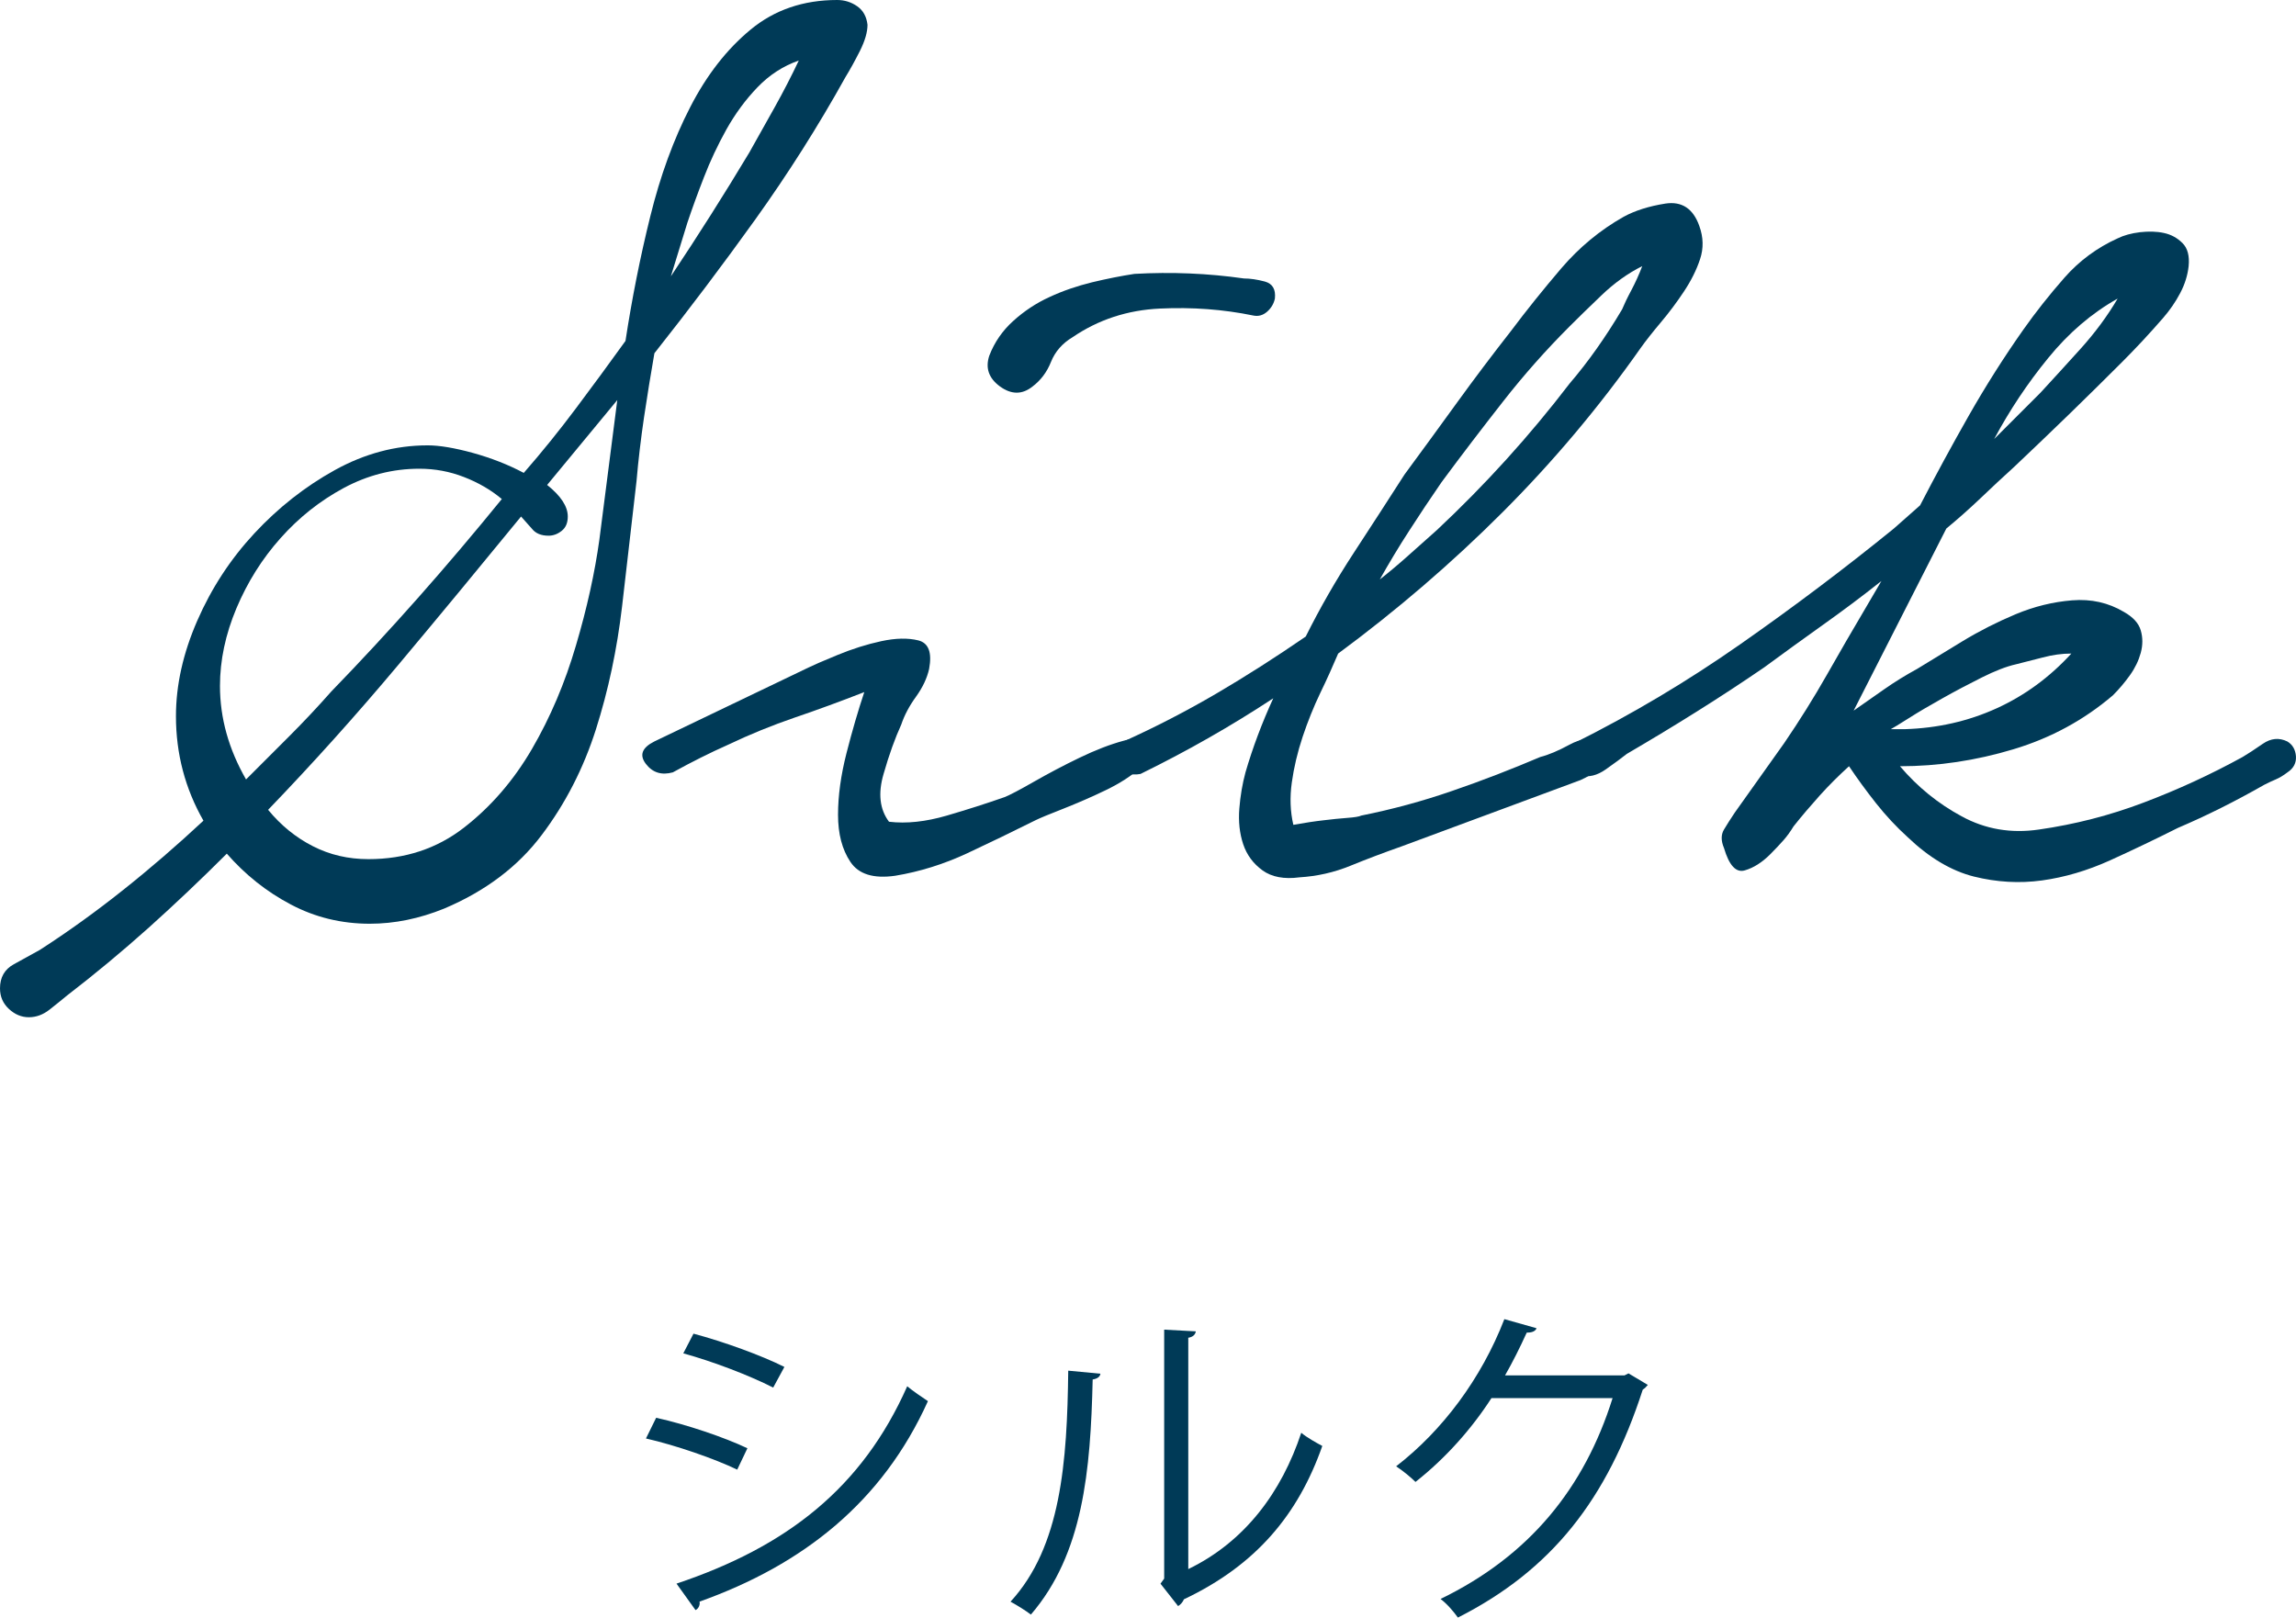
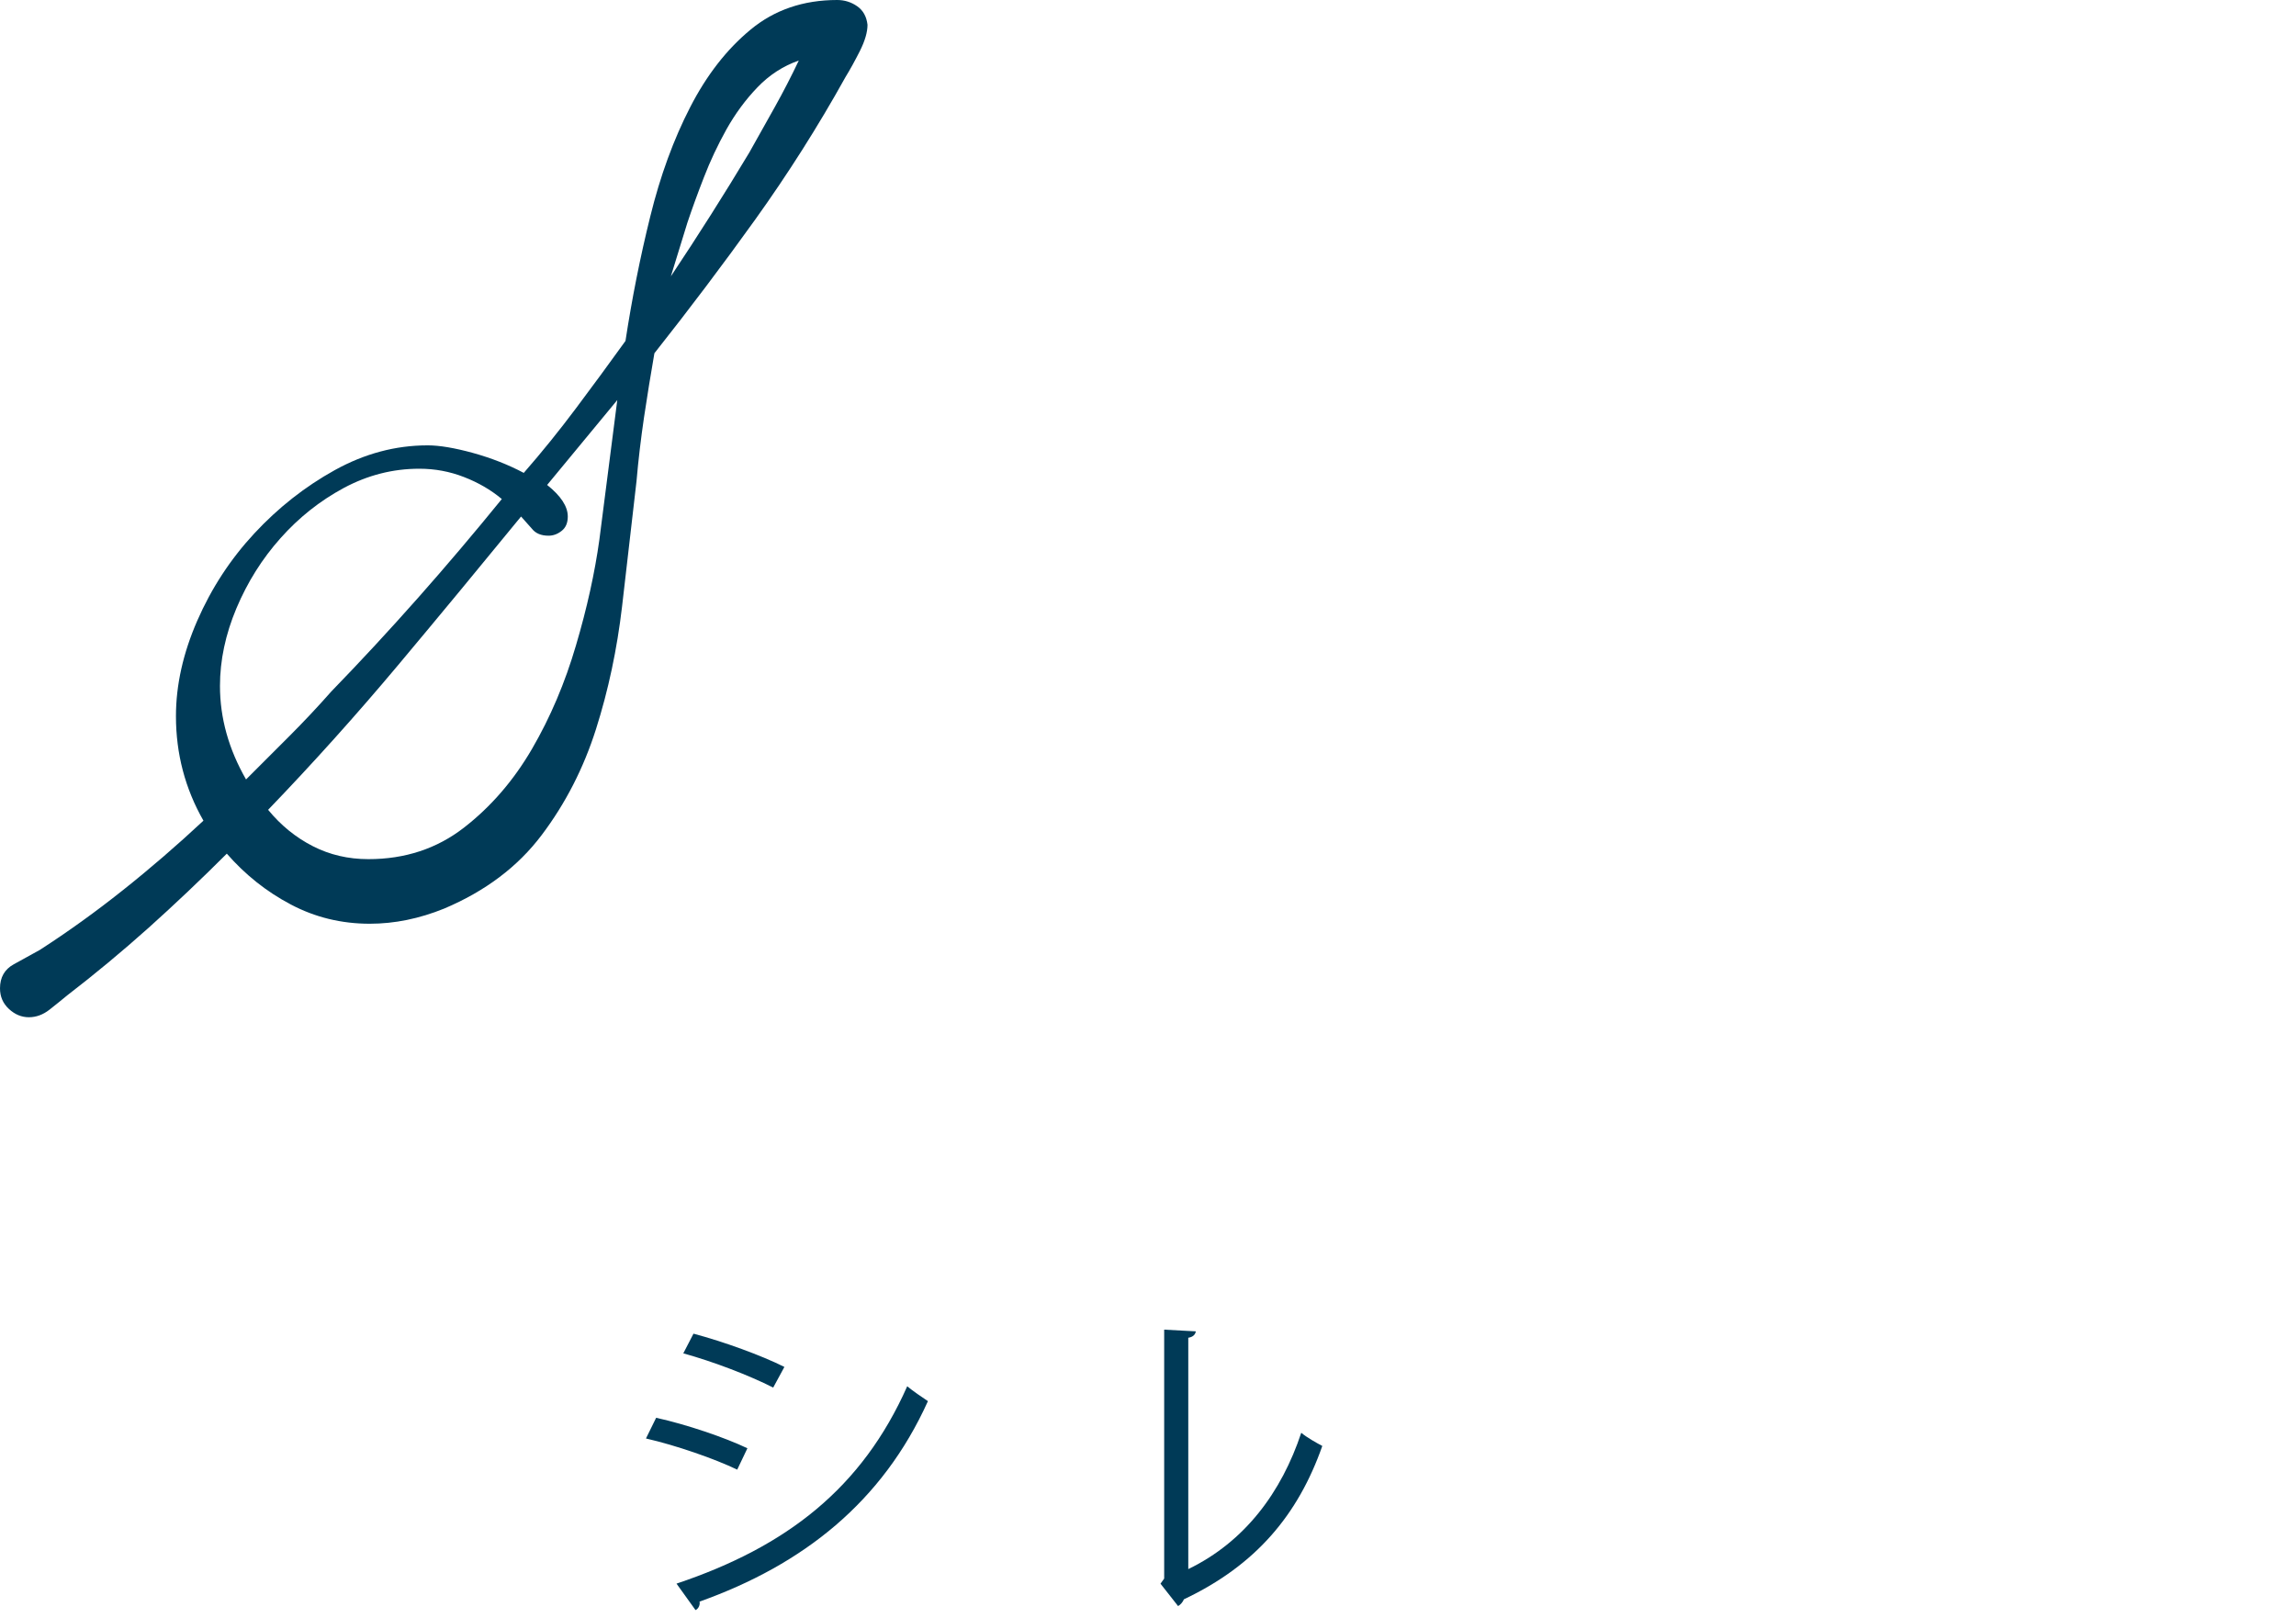
<svg xmlns="http://www.w3.org/2000/svg" id="b" viewBox="0 0 40.584 28.596">
  <g id="c">
    <g>
      <path d="M7.557,7.873c.21,0,.478,.045,.802,.134,.324,.09,.624,.207,.899,.353,.325-.372,.632-.753,.923-1.142,.292-.39,.584-.786,.875-1.191,.114-.746,.259-1.478,.438-2.2,.177-.72,.413-1.364,.705-1.931,.291-.567,.647-1.025,1.069-1.373,.421-.348,.931-.523,1.53-.523,.13,0,.248,.037,.353,.11s.166,.182,.183,.328c0,.13-.045,.284-.134,.462-.09,.178-.175,.332-.255,.462-.486,.875-1.018,1.712-1.592,2.514-.575,.802-1.171,1.592-1.786,2.369-.065,.373-.126,.75-.183,1.13-.056,.381-.101,.758-.133,1.13-.081,.714-.166,1.45-.255,2.212-.089,.762-.243,1.486-.462,2.175-.219,.688-.538,1.312-.96,1.871-.421,.559-.996,.992-1.725,1.3-.437,.177-.875,.267-1.312,.267-.502,0-.968-.113-1.398-.341-.429-.226-.805-.526-1.13-.898-.453,.453-.915,.891-1.384,1.312-.471,.421-.949,.818-1.434,1.191-.098,.081-.203,.166-.316,.255-.114,.089-.235,.134-.365,.134s-.247-.049-.352-.146c-.106-.098-.158-.219-.158-.365,0-.194,.081-.336,.243-.425,.162-.09,.316-.175,.462-.255,.502-.324,.992-.677,1.469-1.057,.479-.38,.953-.79,1.422-1.227-.324-.567-.486-1.183-.486-1.848,0-.549,.126-1.113,.377-1.688,.251-.575,.587-1.089,1.009-1.543,.421-.453,.894-.826,1.421-1.118,.526-.291,1.073-.438,1.64-.438m-1.701,4.351c.519-.535,1.029-1.086,1.531-1.653,.502-.567,.996-1.15,1.483-1.749-.195-.163-.418-.292-.669-.389-.251-.098-.514-.147-.789-.147-.471,0-.916,.115-1.337,.341-.421,.227-.794,.523-1.117,.887-.325,.364-.584,.777-.779,1.239-.194,.462-.291,.92-.291,1.373,0,.568,.154,1.118,.461,1.653,.26-.259,.515-.514,.766-.766,.251-.251,.498-.514,.741-.789m3.354-3.093c-.713,.872-1.438,1.749-2.175,2.629-.738,.88-1.503,1.732-2.296,2.556,.226,.275,.489,.489,.789,.642,.3,.154,.628,.23,.984,.23,.648,0,1.211-.186,1.689-.557,.478-.371,.879-.836,1.203-1.393,.324-.557,.583-1.167,.777-1.83,.196-.662,.332-1.283,.413-1.865l.317-2.471-1.24,1.501c.244,.195,.365,.38,.365,.558,0,.113-.036,.198-.11,.255-.072,.057-.149,.084-.23,.084-.13,0-.228-.04-.292-.121l-.194-.218Zm2.648-4.246c.486-.729,.948-1.458,1.386-2.188,.145-.258,.295-.526,.449-.801,.154-.276,.296-.551,.426-.826-.277,.097-.52,.254-.73,.473-.211,.219-.392,.466-.547,.741-.154,.277-.288,.56-.4,.851-.114,.292-.211,.56-.292,.802l-.292,.948Z" fill="#003a57" />
-       <path d="M14.295,11.799c.072-.036,.241-.11,.504-.218,.264-.109,.523-.191,.778-.246,.255-.055,.473-.059,.655-.014,.182,.046,.245,.214,.191,.505-.037,.164-.114,.327-.232,.491-.119,.164-.205,.327-.26,.491-.108,.237-.214,.528-.313,.874-.101,.345-.068,.627,.096,.845,.308,.037,.65,0,1.023-.109,.372-.109,.713-.218,1.022-.327,.091-.036,.264-.127,.519-.273,.255-.145,.522-.287,.805-.423,.282-.136,.541-.236,.778-.3,.235-.064,.382-.041,.437,.068,.072,.128,.027,.264-.137,.409-.164,.146-.368,.277-.614,.396-.246,.119-.496,.227-.75,.328-.255,.099-.419,.168-.492,.204-.4,.2-.804,.395-1.214,.587-.409,.19-.832,.323-1.268,.395-.383,.055-.647-.027-.792-.246-.146-.218-.218-.495-.218-.832s.05-.699,.15-1.091c.1-.391,.205-.751,.314-1.078-.419,.164-.828,.314-1.228,.45-.4,.137-.791,.296-1.173,.478-.327,.145-.655,.31-.983,.491-.2,.055-.358,.005-.477-.15-.118-.155-.069-.286,.15-.396l2.729-1.309Zm3.192-5.512c.091-.236,.231-.44,.423-.613,.191-.173,.404-.315,.641-.423,.236-.11,.487-.195,.75-.26,.264-.063,.514-.113,.75-.149,.656-.037,1.301-.01,1.938,.081,.109,0,.231,.018,.368,.054,.137,.038,.195,.137,.178,.301-.019,.091-.065,.168-.137,.232-.073,.064-.154,.087-.245,.068-.528-.109-1.078-.15-1.651-.123-.574,.027-1.087,.196-1.541,.505-.183,.109-.31,.255-.383,.436-.072,.182-.182,.328-.327,.437-.182,.145-.373,.145-.574,0-.2-.146-.263-.327-.19-.546" fill="#003a57" />
-       <path d="M19.86,13.108c.563-.254,1.109-.536,1.637-.845,.527-.309,1.054-.646,1.583-1.01,.254-.509,.536-1,.845-1.473,.309-.473,.61-.937,.901-1.391,.308-.419,.618-.842,.927-1.27,.309-.427,.628-.85,.956-1.269,.272-.363,.568-.731,.886-1.104,.319-.373,.687-.678,1.105-.914,.2-.109,.446-.187,.737-.233,.29-.044,.491,.087,.6,.396,.073,.201,.077,.396,.013,.587-.063,.191-.159,.382-.286,.573-.127,.191-.263,.373-.409,.546-.145,.173-.264,.323-.354,.45-.728,1.036-1.542,2.005-2.443,2.906-.9,.9-1.869,1.732-2.905,2.497-.092,.217-.196,.45-.315,.695-.118,.246-.222,.505-.313,.777-.091,.274-.154,.542-.191,.806-.037,.264-.028,.514,.027,.75,.2-.036,.382-.064,.546-.082,.145-.018,.282-.031,.409-.041,.127-.009,.209-.023,.246-.041,.545-.109,1.082-.254,1.609-.437,.528-.181,1.046-.382,1.556-.599,.146-.037,.318-.11,.519-.219,.199-.109,.372-.118,.517-.027,.2,.145,.228,.277,.082,.395-.145,.119-.282,.205-.409,.26l-3.165,1.173c-.309,.109-.609,.222-.9,.341-.291,.119-.591,.186-.901,.205-.272,.036-.491-.005-.654-.123-.164-.119-.278-.273-.342-.464-.063-.191-.086-.4-.068-.627,.018-.228,.055-.442,.109-.642,.127-.436,.291-.873,.491-1.309-.746,.491-1.527,.936-2.346,1.337-.182,.036-.331-.023-.45-.178s-.069-.286,.15-.396m5.539-3.738c.854-.8,1.637-1.664,2.347-2.592,.327-.382,.635-.818,.926-1.309,.038-.091,.091-.204,.165-.341,.072-.137,.136-.278,.191-.423-.255,.127-.496,.3-.724,.519-.227,.217-.414,.4-.558,.544-.419,.419-.811,.861-1.174,1.325-.364,.464-.728,.94-1.091,1.431-.201,.292-.392,.578-.573,.86-.183,.282-.355,.569-.519,.86,.164-.128,.332-.269,.505-.424,.173-.154,.341-.304,.505-.45" fill="#003a57" />
-       <path d="M27.827,13.136c1.018-.508,1.996-1.09,2.933-1.746,.937-.655,1.842-1.337,2.715-2.046l.464-.41c.273-.527,.559-1.054,.859-1.582,.3-.527,.623-1.037,.969-1.528,.218-.309,.459-.613,.723-.914,.264-.3,.577-.531,.941-.696,.11-.054,.24-.09,.396-.109,.154-.017,.295-.014,.423,.014,.127,.027,.236,.087,.327,.178,.091,.09,.127,.227,.109,.409-.018,.163-.068,.323-.15,.477-.081,.155-.182,.3-.3,.437-.118,.136-.241,.272-.368,.409-.128,.137-.246,.259-.355,.368-.309,.31-.624,.619-.941,.928-.318,.309-.642,.618-.969,.928-.2,.181-.4,.368-.6,.559-.201,.191-.401,.368-.6,.532l-1.638,3.219c.182-.127,.364-.254,.546-.382,.182-.127,.373-.245,.573-.354,.237-.146,.505-.309,.805-.491,.3-.182,.614-.341,.941-.478,.328-.137,.66-.218,.997-.245,.336-.027,.64,.041,.914,.204,.163,.092,.262,.2,.299,.328,.037,.127,.037,.259,0,.396-.037,.135-.1,.268-.191,.395-.091,.127-.19,.245-.3,.355-.51,.436-1.095,.755-1.76,.955-.664,.2-1.333,.3-2.005,.3,.309,.364,.672,.66,1.091,.886,.418,.228,.873,.305,1.365,.233,.636-.091,1.255-.25,1.855-.478,.6-.227,1.182-.495,1.746-.805,.091-.054,.209-.131,.355-.232,.145-.1,.291-.113,.436-.041,.091,.055,.141,.142,.151,.26,.008,.118-.041,.214-.151,.286-.072,.055-.14,.096-.204,.123-.064,.027-.133,.059-.205,.096-.255,.145-.51,.282-.764,.409s-.509,.245-.764,.354c-.4,.201-.8,.392-1.2,.574-.401,.181-.801,.299-1.201,.354-.4,.055-.8,.031-1.201-.068-.399-.1-.791-.332-1.173-.697-.2-.181-.386-.381-.559-.599-.173-.219-.332-.437-.478-.655-.181,.164-.354,.336-.518,.518-.163,.182-.319,.364-.463,.546-.055,.091-.114,.173-.178,.245-.064,.073-.142,.155-.232,.246-.146,.146-.296,.241-.451,.286-.154,.046-.277-.086-.368-.395-.054-.127-.054-.237,0-.327,.055-.091,.118-.192,.192-.301l.873-1.228c.272-.399,.522-.799,.75-1.2,.227-.4,.459-.801,.696-1.201l.272-.464c-.345,.274-.691,.532-1.037,.778-.345,.246-.691,.496-1.036,.75-.4,.274-.796,.533-1.187,.778-.391,.246-.805,.496-1.241,.751-.091,.072-.214,.163-.369,.272-.155,.11-.304,.146-.45,.11-.164,0-.264-.078-.3-.233-.037-.154,.027-.267,.191-.341m5.839-.245c.582-.018,1.123-.14,1.624-.368,.5-.227,.94-.551,1.323-.969-.164,0-.332,.023-.505,.069-.173,.045-.332,.086-.478,.122-.164,.037-.364,.114-.6,.232s-.469,.241-.695,.368c-.228,.127-.428,.245-.601,.355-.173,.109-.277,.173-.313,.191h.245Zm2.401-5.948c.218-.236,.454-.495,.709-.777,.255-.283,.473-.577,.655-.887-.455,.255-.864,.604-1.227,1.05-.365,.446-.683,.924-.955,1.432l.818-.818Z" fill="#003a57" />
      <path d="M11.598,25.064c.54,.119,1.212,.348,1.613,.539l-.18,.378c-.395-.191-1.085-.431-1.613-.551l.18-.366Zm.36,2.932c1.949-.653,3.28-1.69,4.078-3.489,.09,.077,.276,.203,.366,.263-.804,1.781-2.202,2.89-4.037,3.544,.013,.054-.017,.126-.071,.15l-.336-.468Zm.3-4.419c.54,.144,1.199,.384,1.607,.588l-.198,.365c-.426-.216-1.05-.456-1.589-.605l.18-.348Z" fill="#003a57" />
-       <path d="M19.451,24.285c-.006,.055-.059,.09-.137,.102-.037,1.614-.168,3.082-1.092,4.156-.096-.073-.239-.162-.36-.228,.894-.972,1.001-2.471,1.02-4.084l.569,.054Zm1.553,3.454c1.002-.485,1.649-1.361,1.997-2.41,.09,.078,.271,.18,.372,.233-.426,1.212-1.169,2.106-2.446,2.711-.019,.048-.061,.096-.103,.12l-.311-.396,.065-.09v-4.401l.559,.03c-.007,.054-.049,.101-.133,.113v4.09Z" fill="#003a57" />
-       <path d="M29.127,24.483c-.023,.03-.054,.06-.09,.084-.629,1.943-1.613,3.19-3.267,4.029-.073-.101-.187-.239-.307-.329,1.571-.762,2.543-1.961,3.041-3.551h-2.141c-.348,.54-.809,1.062-1.343,1.482-.084-.084-.222-.197-.342-.276,.815-.629,1.505-1.547,1.913-2.602l.569,.161c-.023,.061-.096,.078-.174,.078-.12,.264-.246,.516-.383,.756h2.111l.071-.036,.342,.204Z" fill="#003a57" />
+       <path d="M19.451,24.285l.569,.054Zm1.553,3.454c1.002-.485,1.649-1.361,1.997-2.41,.09,.078,.271,.18,.372,.233-.426,1.212-1.169,2.106-2.446,2.711-.019,.048-.061,.096-.103,.12l-.311-.396,.065-.09v-4.401l.559,.03c-.007,.054-.049,.101-.133,.113v4.09Z" fill="#003a57" />
    </g>
  </g>
</svg>